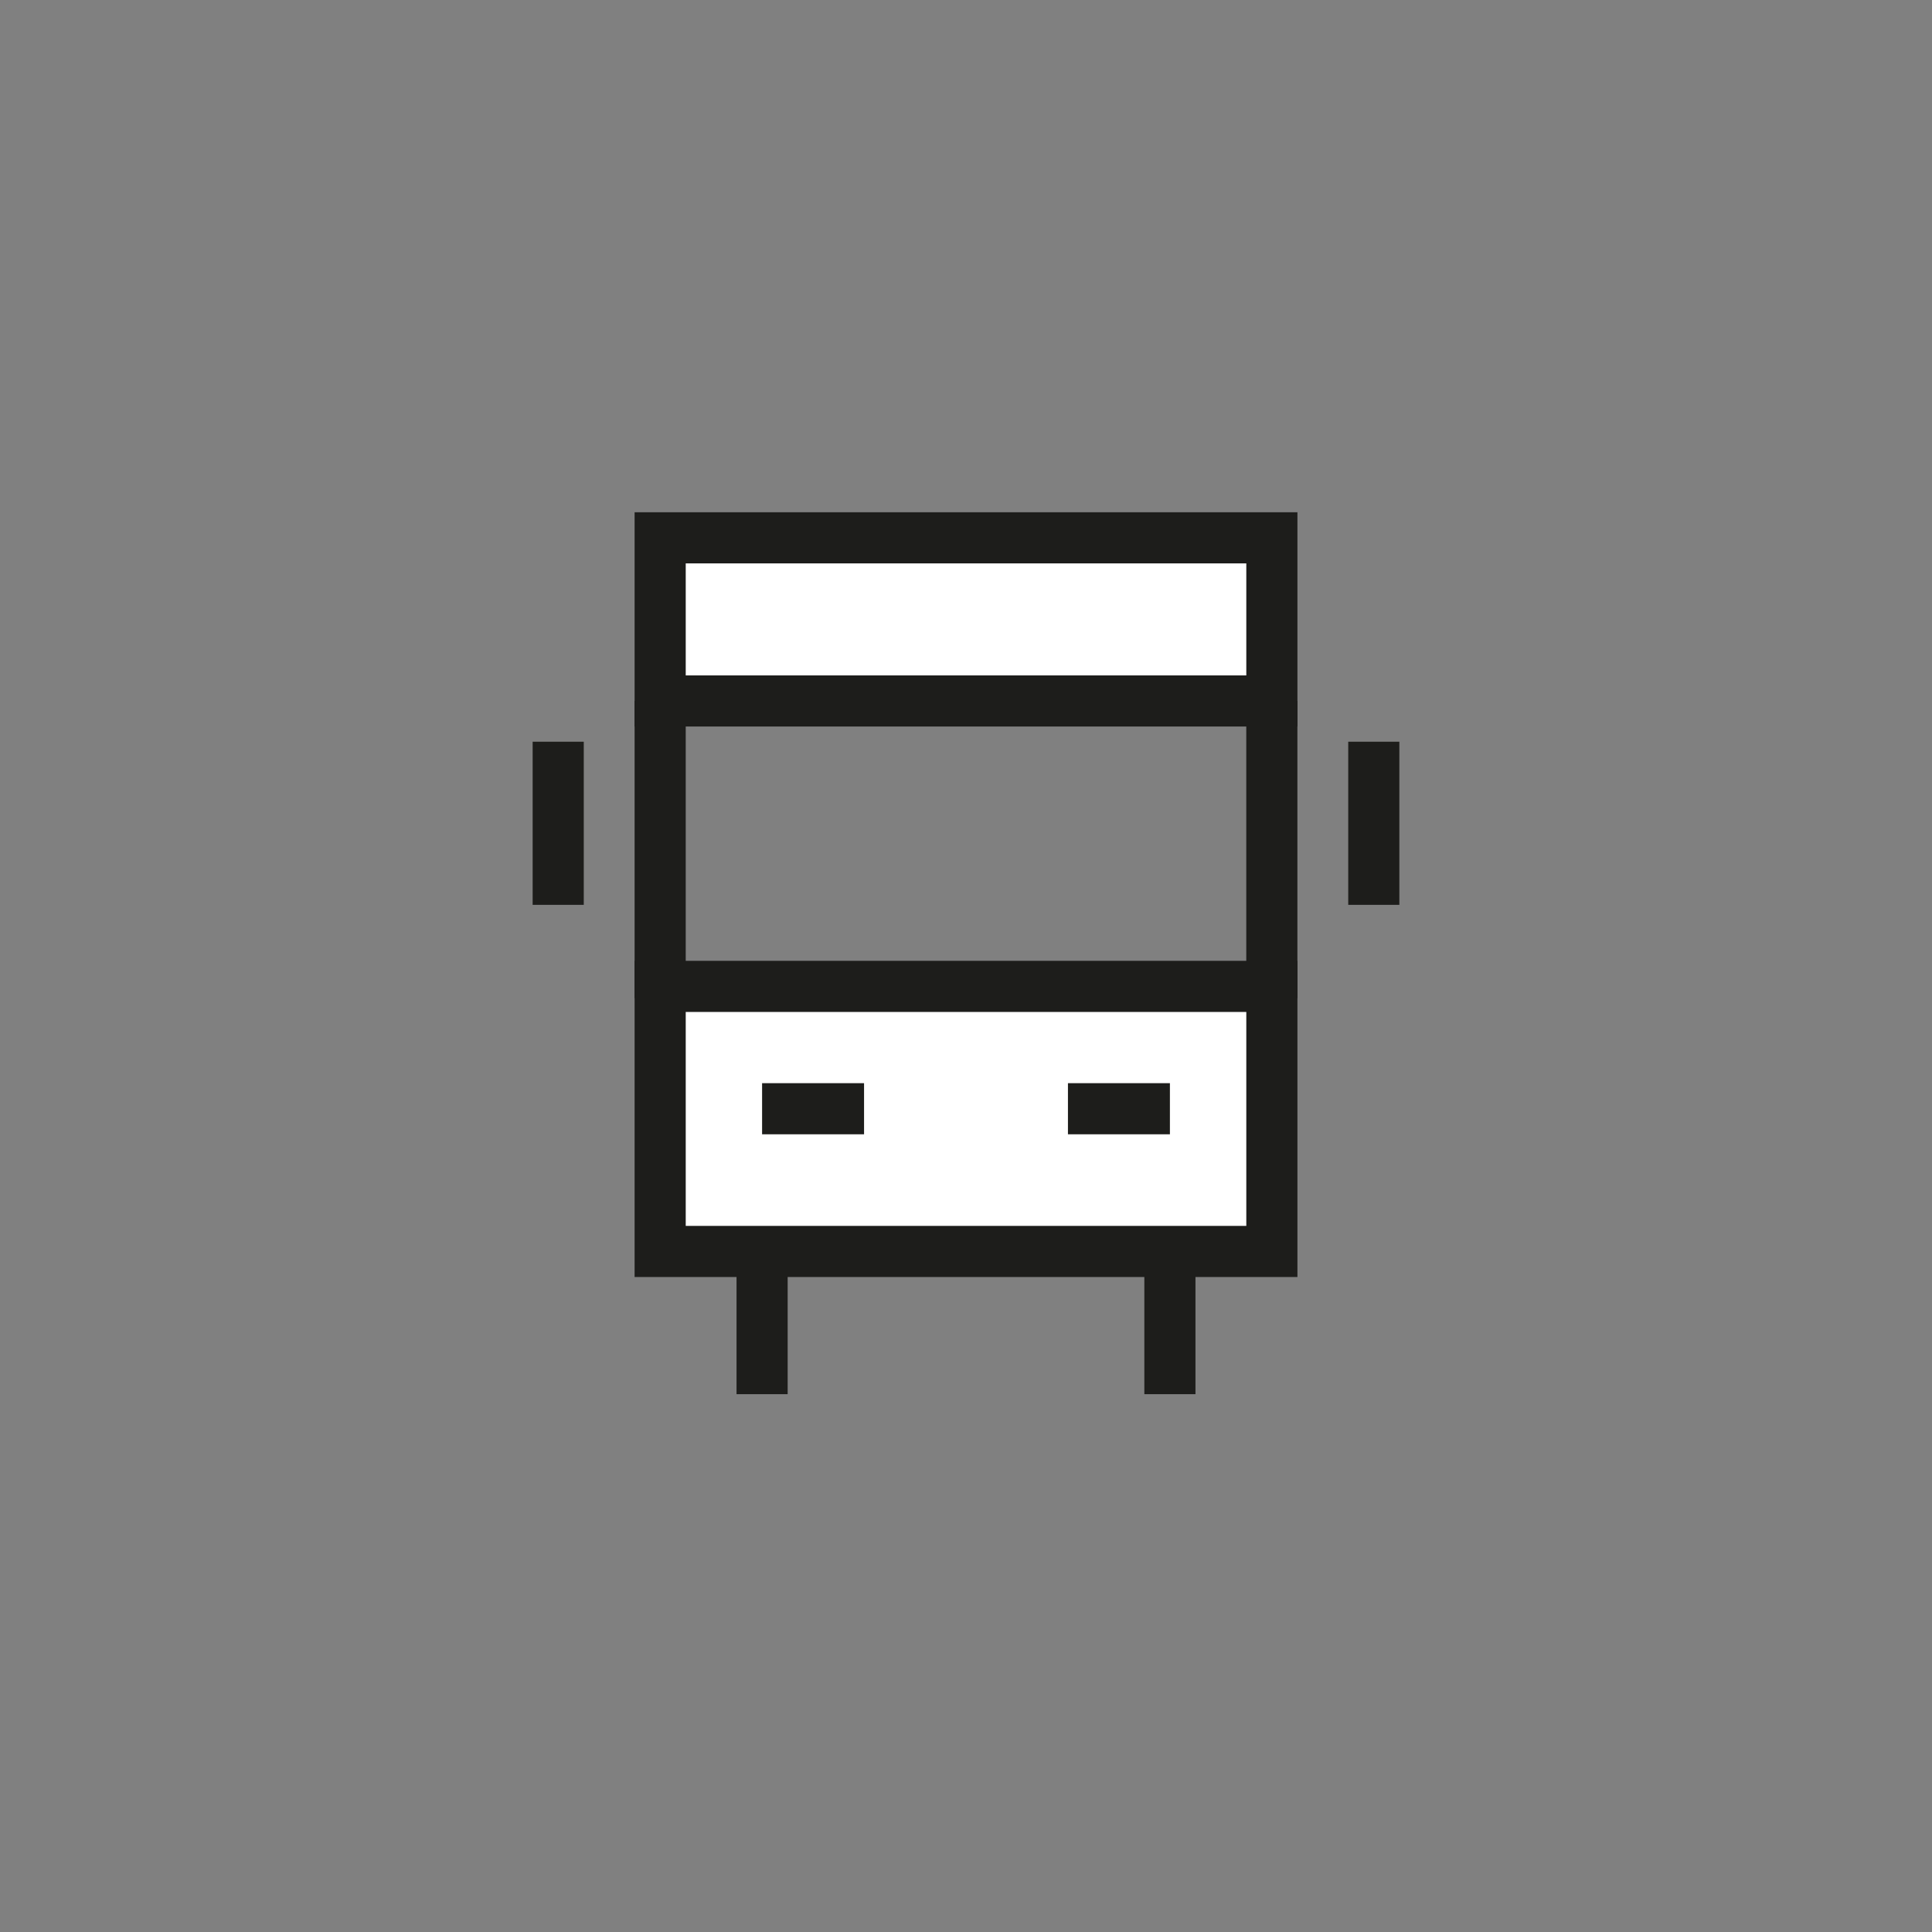
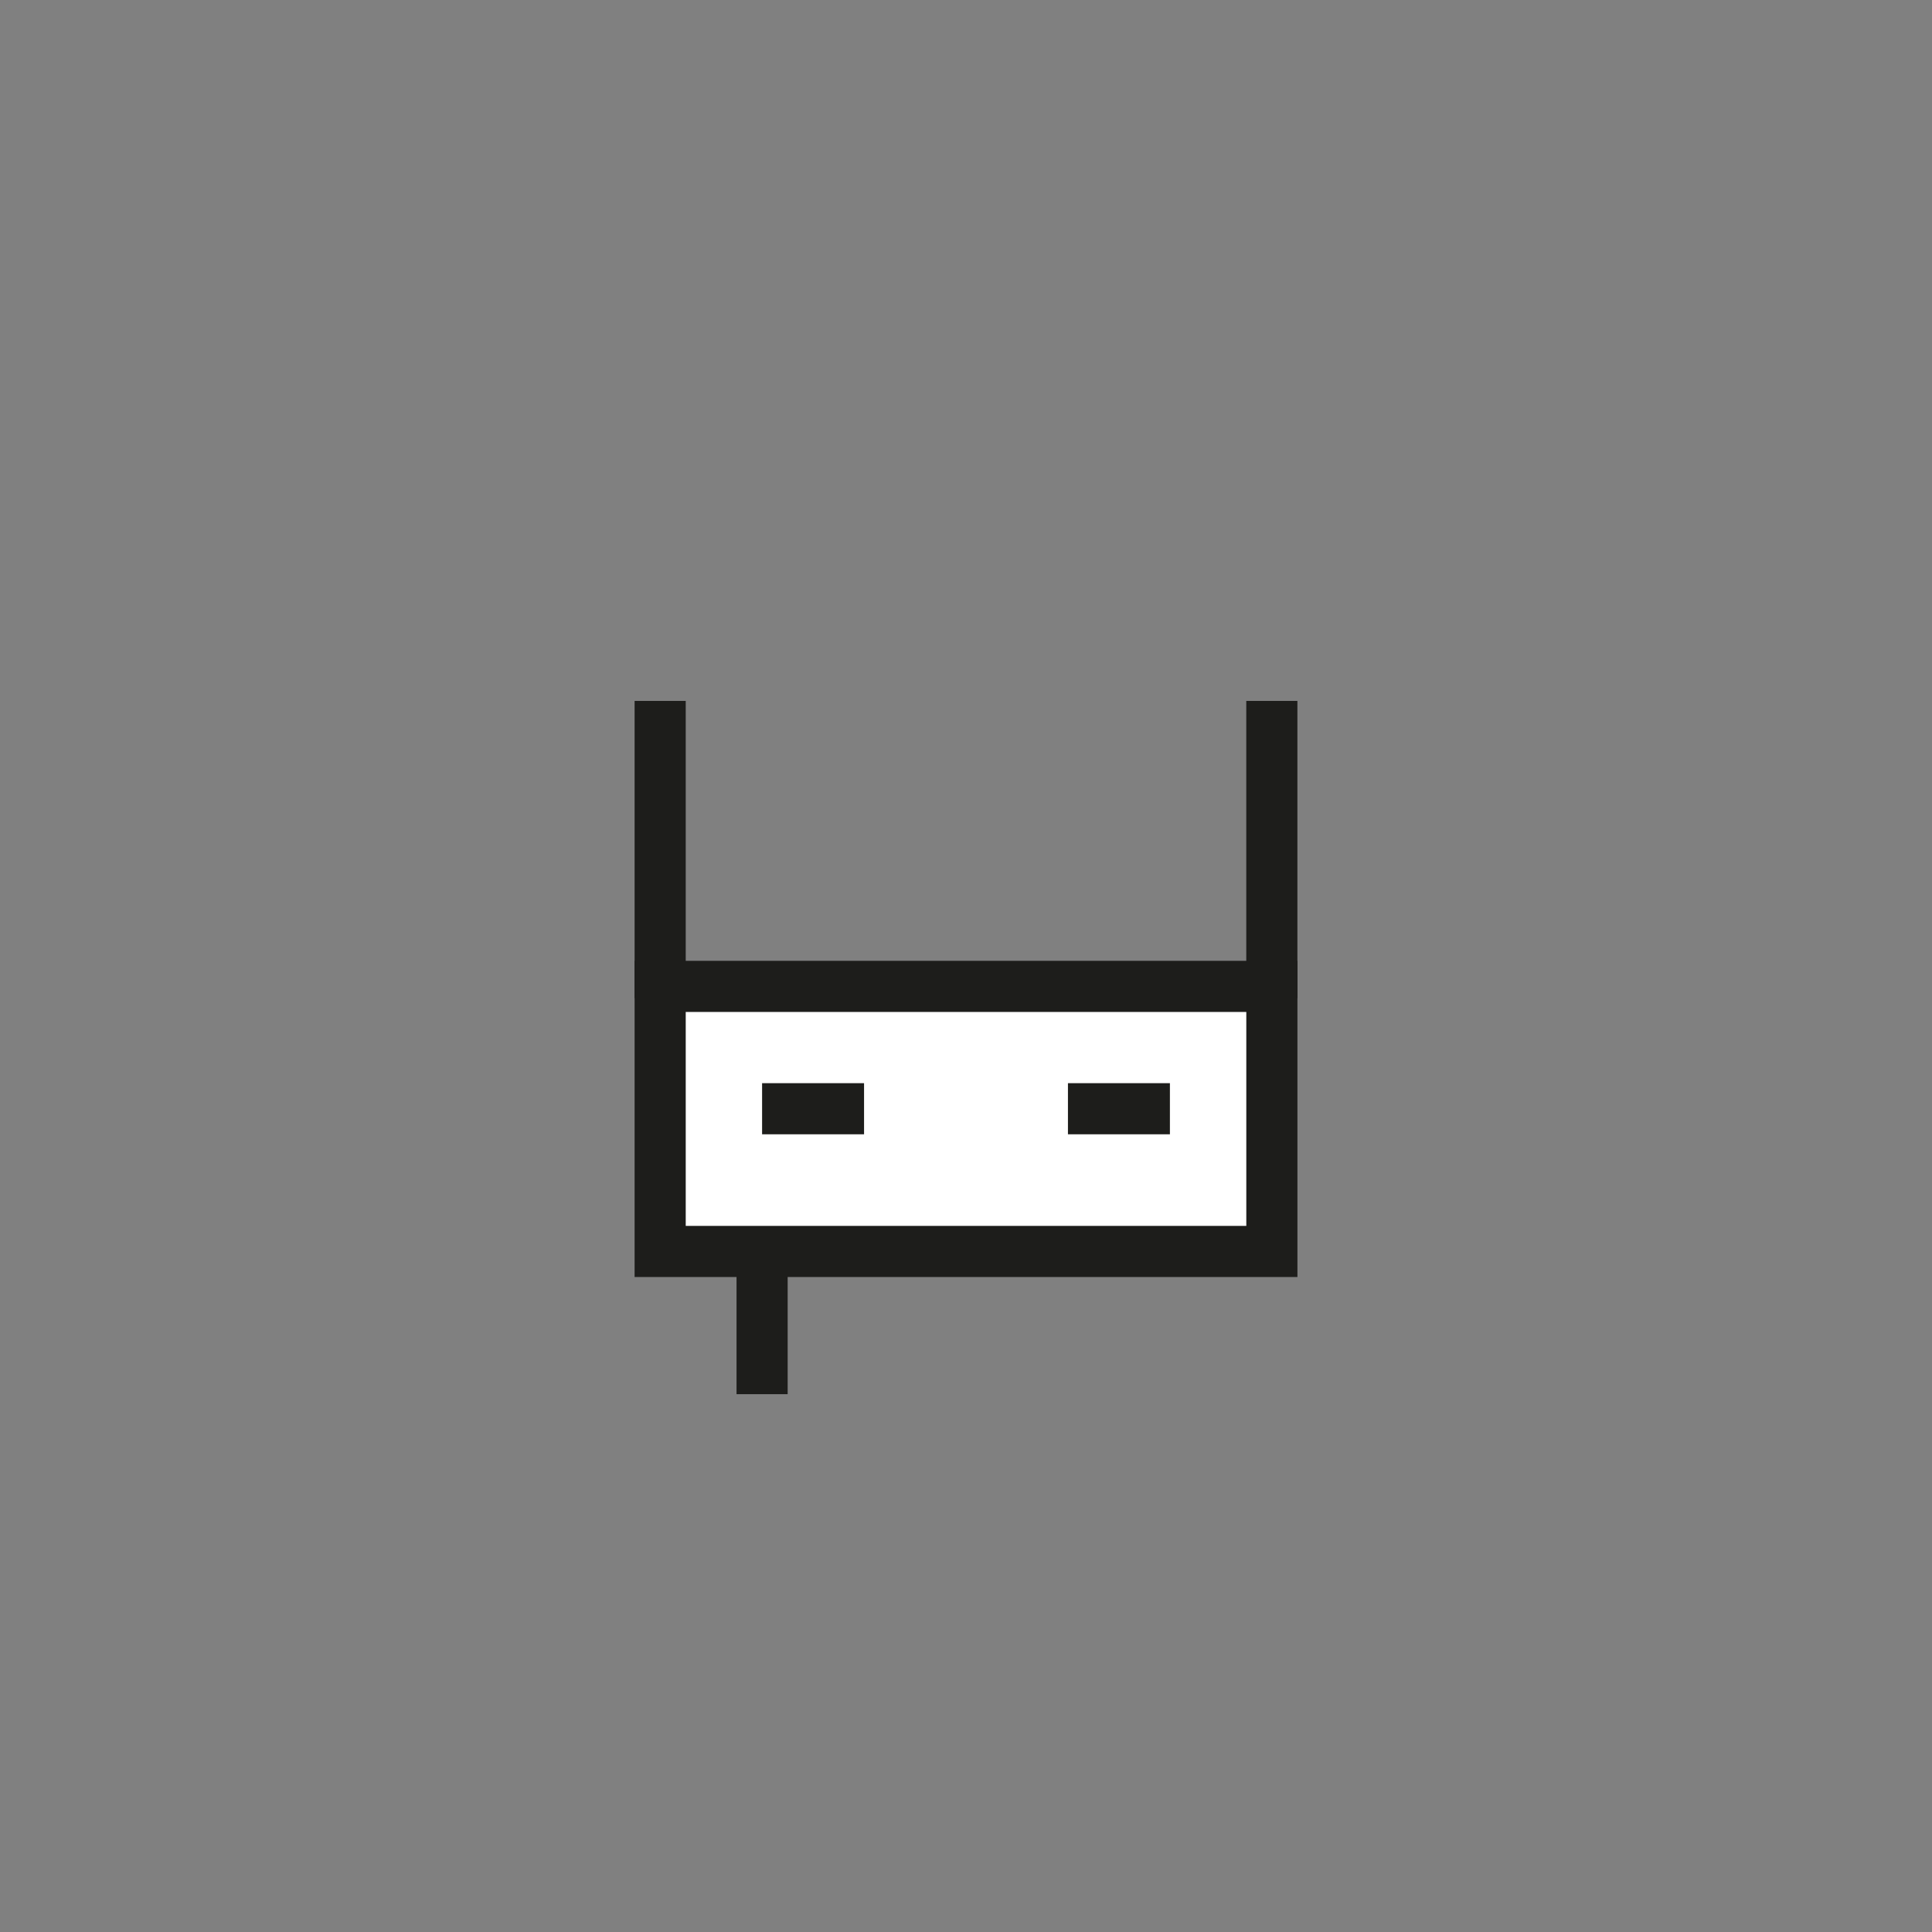
<svg xmlns="http://www.w3.org/2000/svg" id="Layer_1" data-name="Layer 1" viewBox="0 0 56.693 56.693">
  <rect x="0" y="0" width="56.693" height="56.693" fill="#808080" stroke="none" />
  <g id="bus-front">
    <g>
      <rect x="19.372" y="28.945" width="17.95" height="7.778" fill="#fff" stroke="#1d1d1b" stroke-width="1.5" />
-       <rect x="19.372" y="15.782" width="17.95" height="4.787" fill="#fff" stroke="#1d1d1b" stroke-width="1.5" />
    </g>
    <path id="Vector_3134" data-name="Vector 3134" d="M22.363,32.535h2.992" fill="#eff8fe" stroke="#1d1d1b" stroke-width="1.5" />
    <path id="Vector_3135" data-name="Vector 3135" d="M34.33,32.535h-2.992" fill="#eff8fe" stroke="#1d1d1b" stroke-width="1.5" />
    <path id="Vector_3136" data-name="Vector 3136" d="M22.363,36.723v4.188" fill="#eff8fe" stroke="#1d1d1b" stroke-width="1.5" />
-     <path id="Vector_3137" data-name="Vector 3137" d="M34.33,36.723v4.188" fill="#eff8fe" stroke="#1d1d1b" stroke-width="1.5" />
-     <path id="Vector_3201" data-name="Vector 3201" d="M40.313,21.765v4.787" fill="#eff8fe" stroke="#1d1d1b" stroke-width="1.5" />
    <path id="Vector_3201-2" data-name="Vector 3201" d="M37.321,20.568v8.724" fill="#eff8fe" stroke="#1d1d1b" stroke-width="1.5" />
    <path id="Vector_3201-3" data-name="Vector 3201" d="M19.372,20.568v8.724" fill="#eff8fe" stroke="#1d1d1b" stroke-width="1.5" />
-     <path id="Vector_3202" data-name="Vector 3202" d="M16.38,21.765v4.787" fill="#eff8fe" stroke="#1d1d1b" stroke-width="1.5" />
  </g>
</svg>